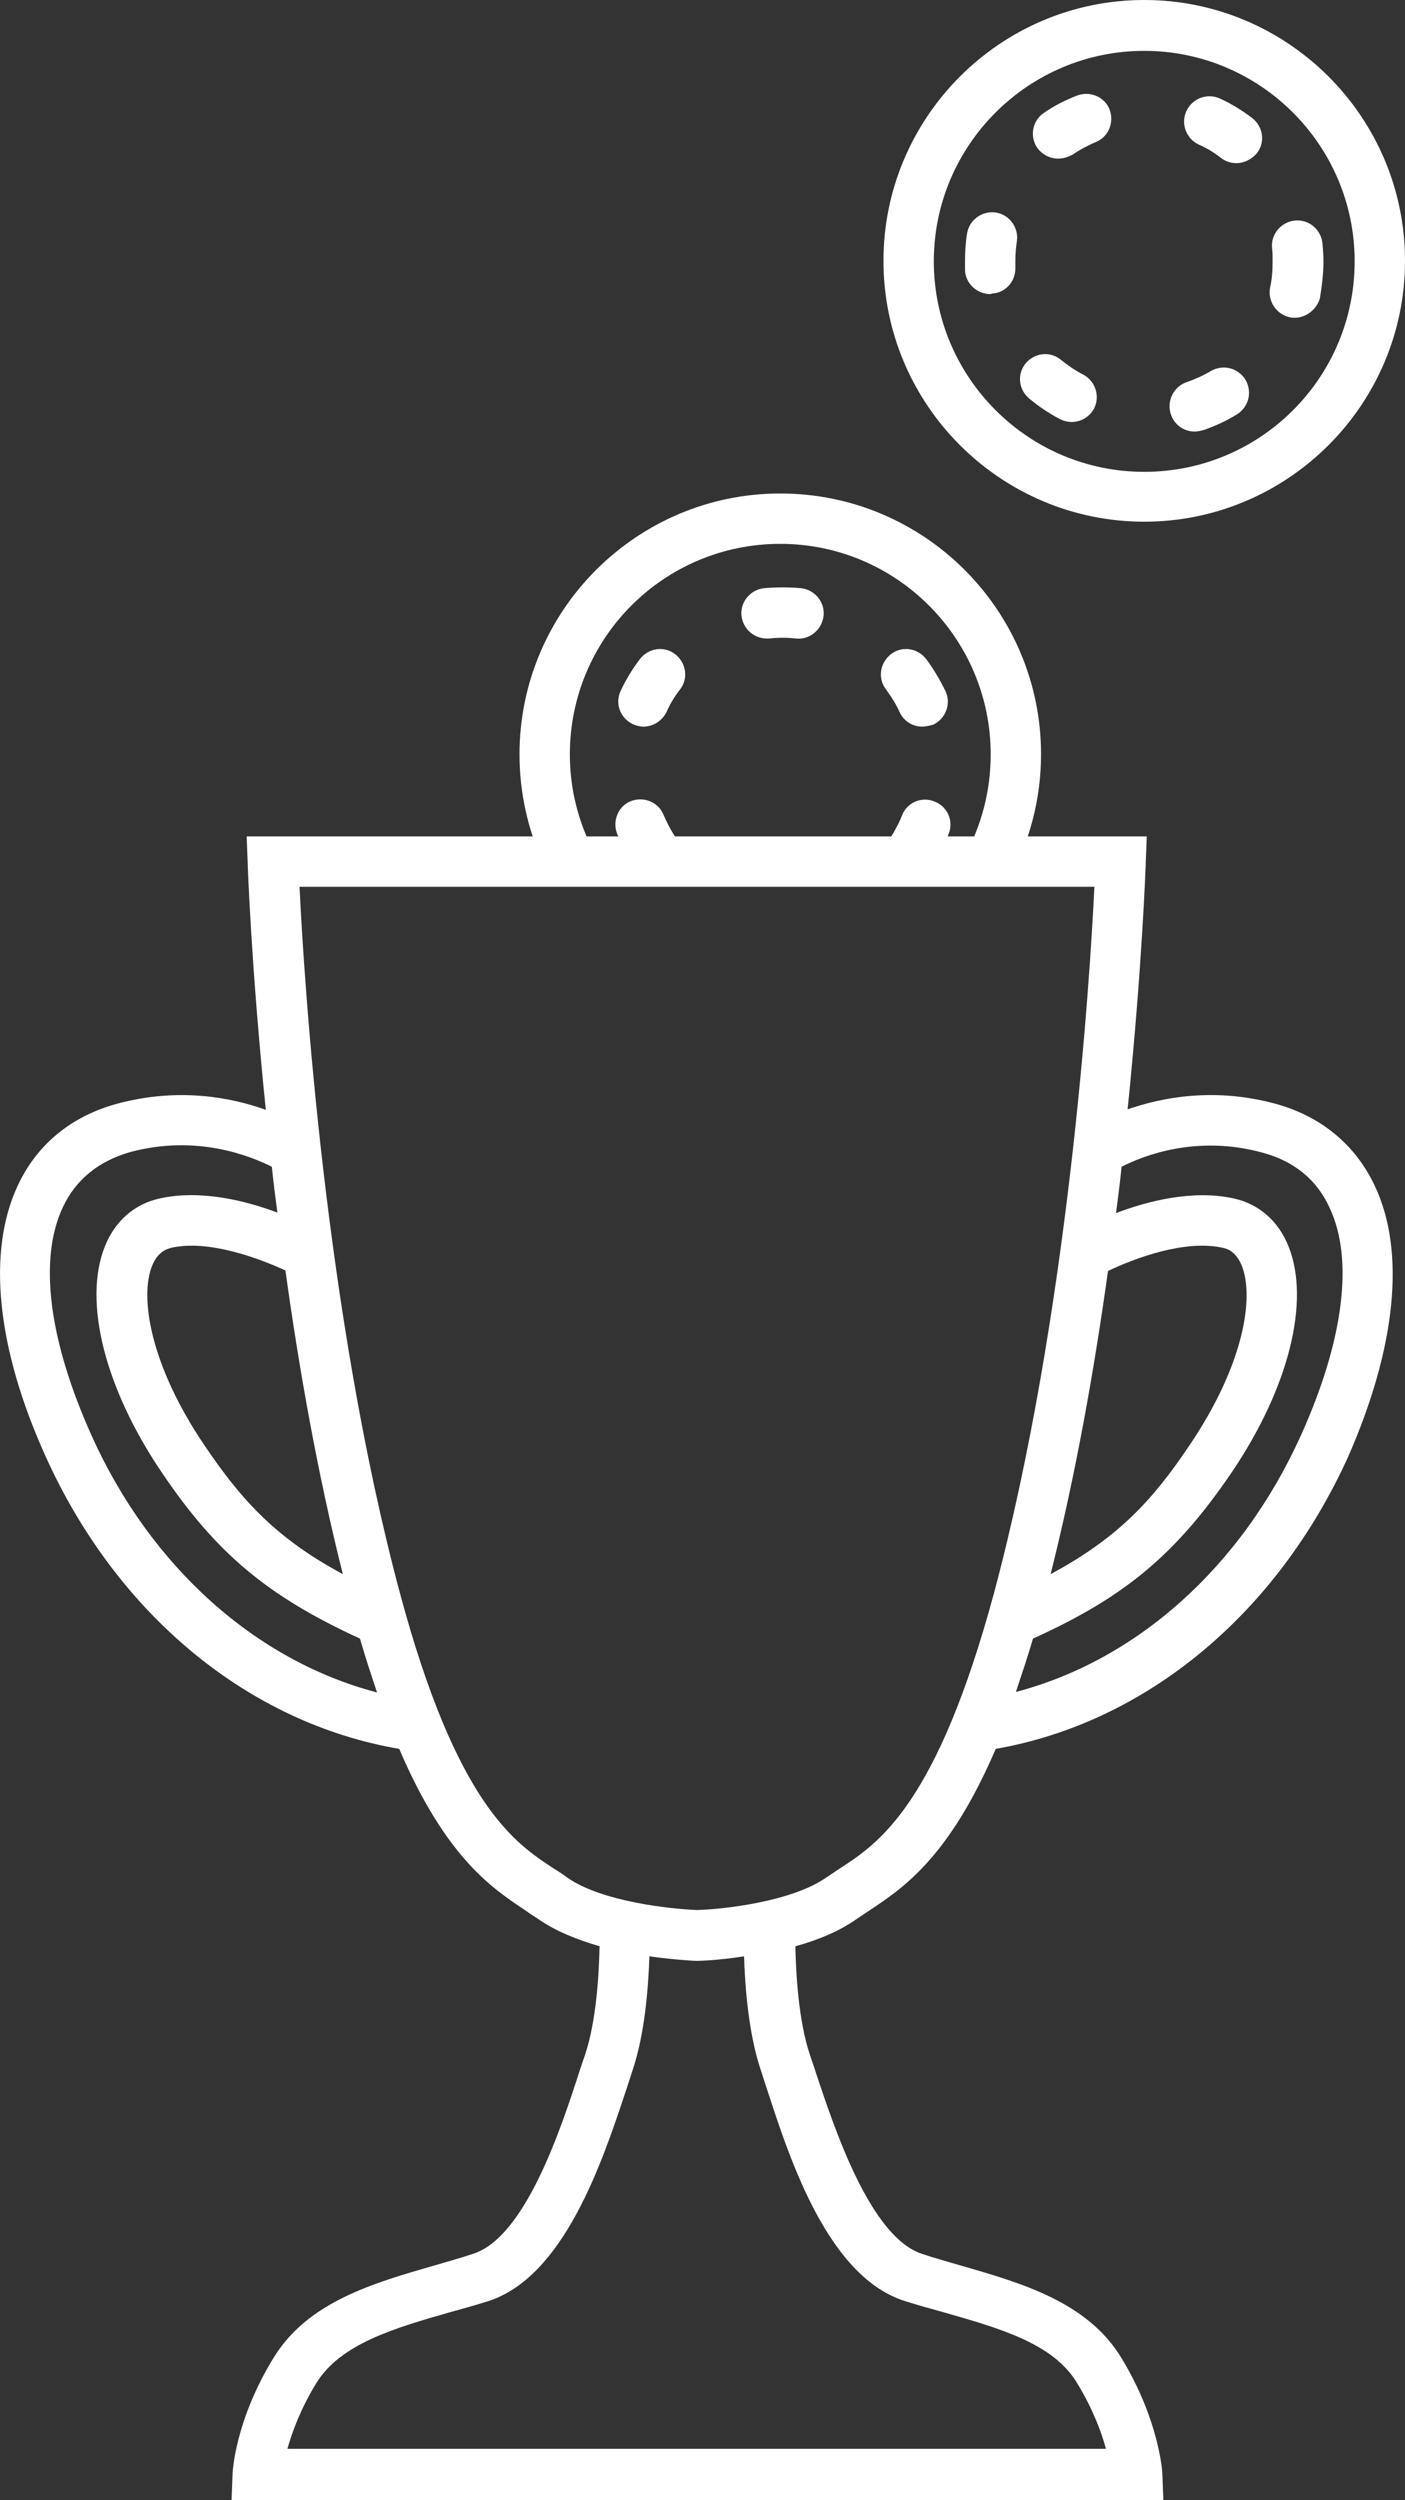
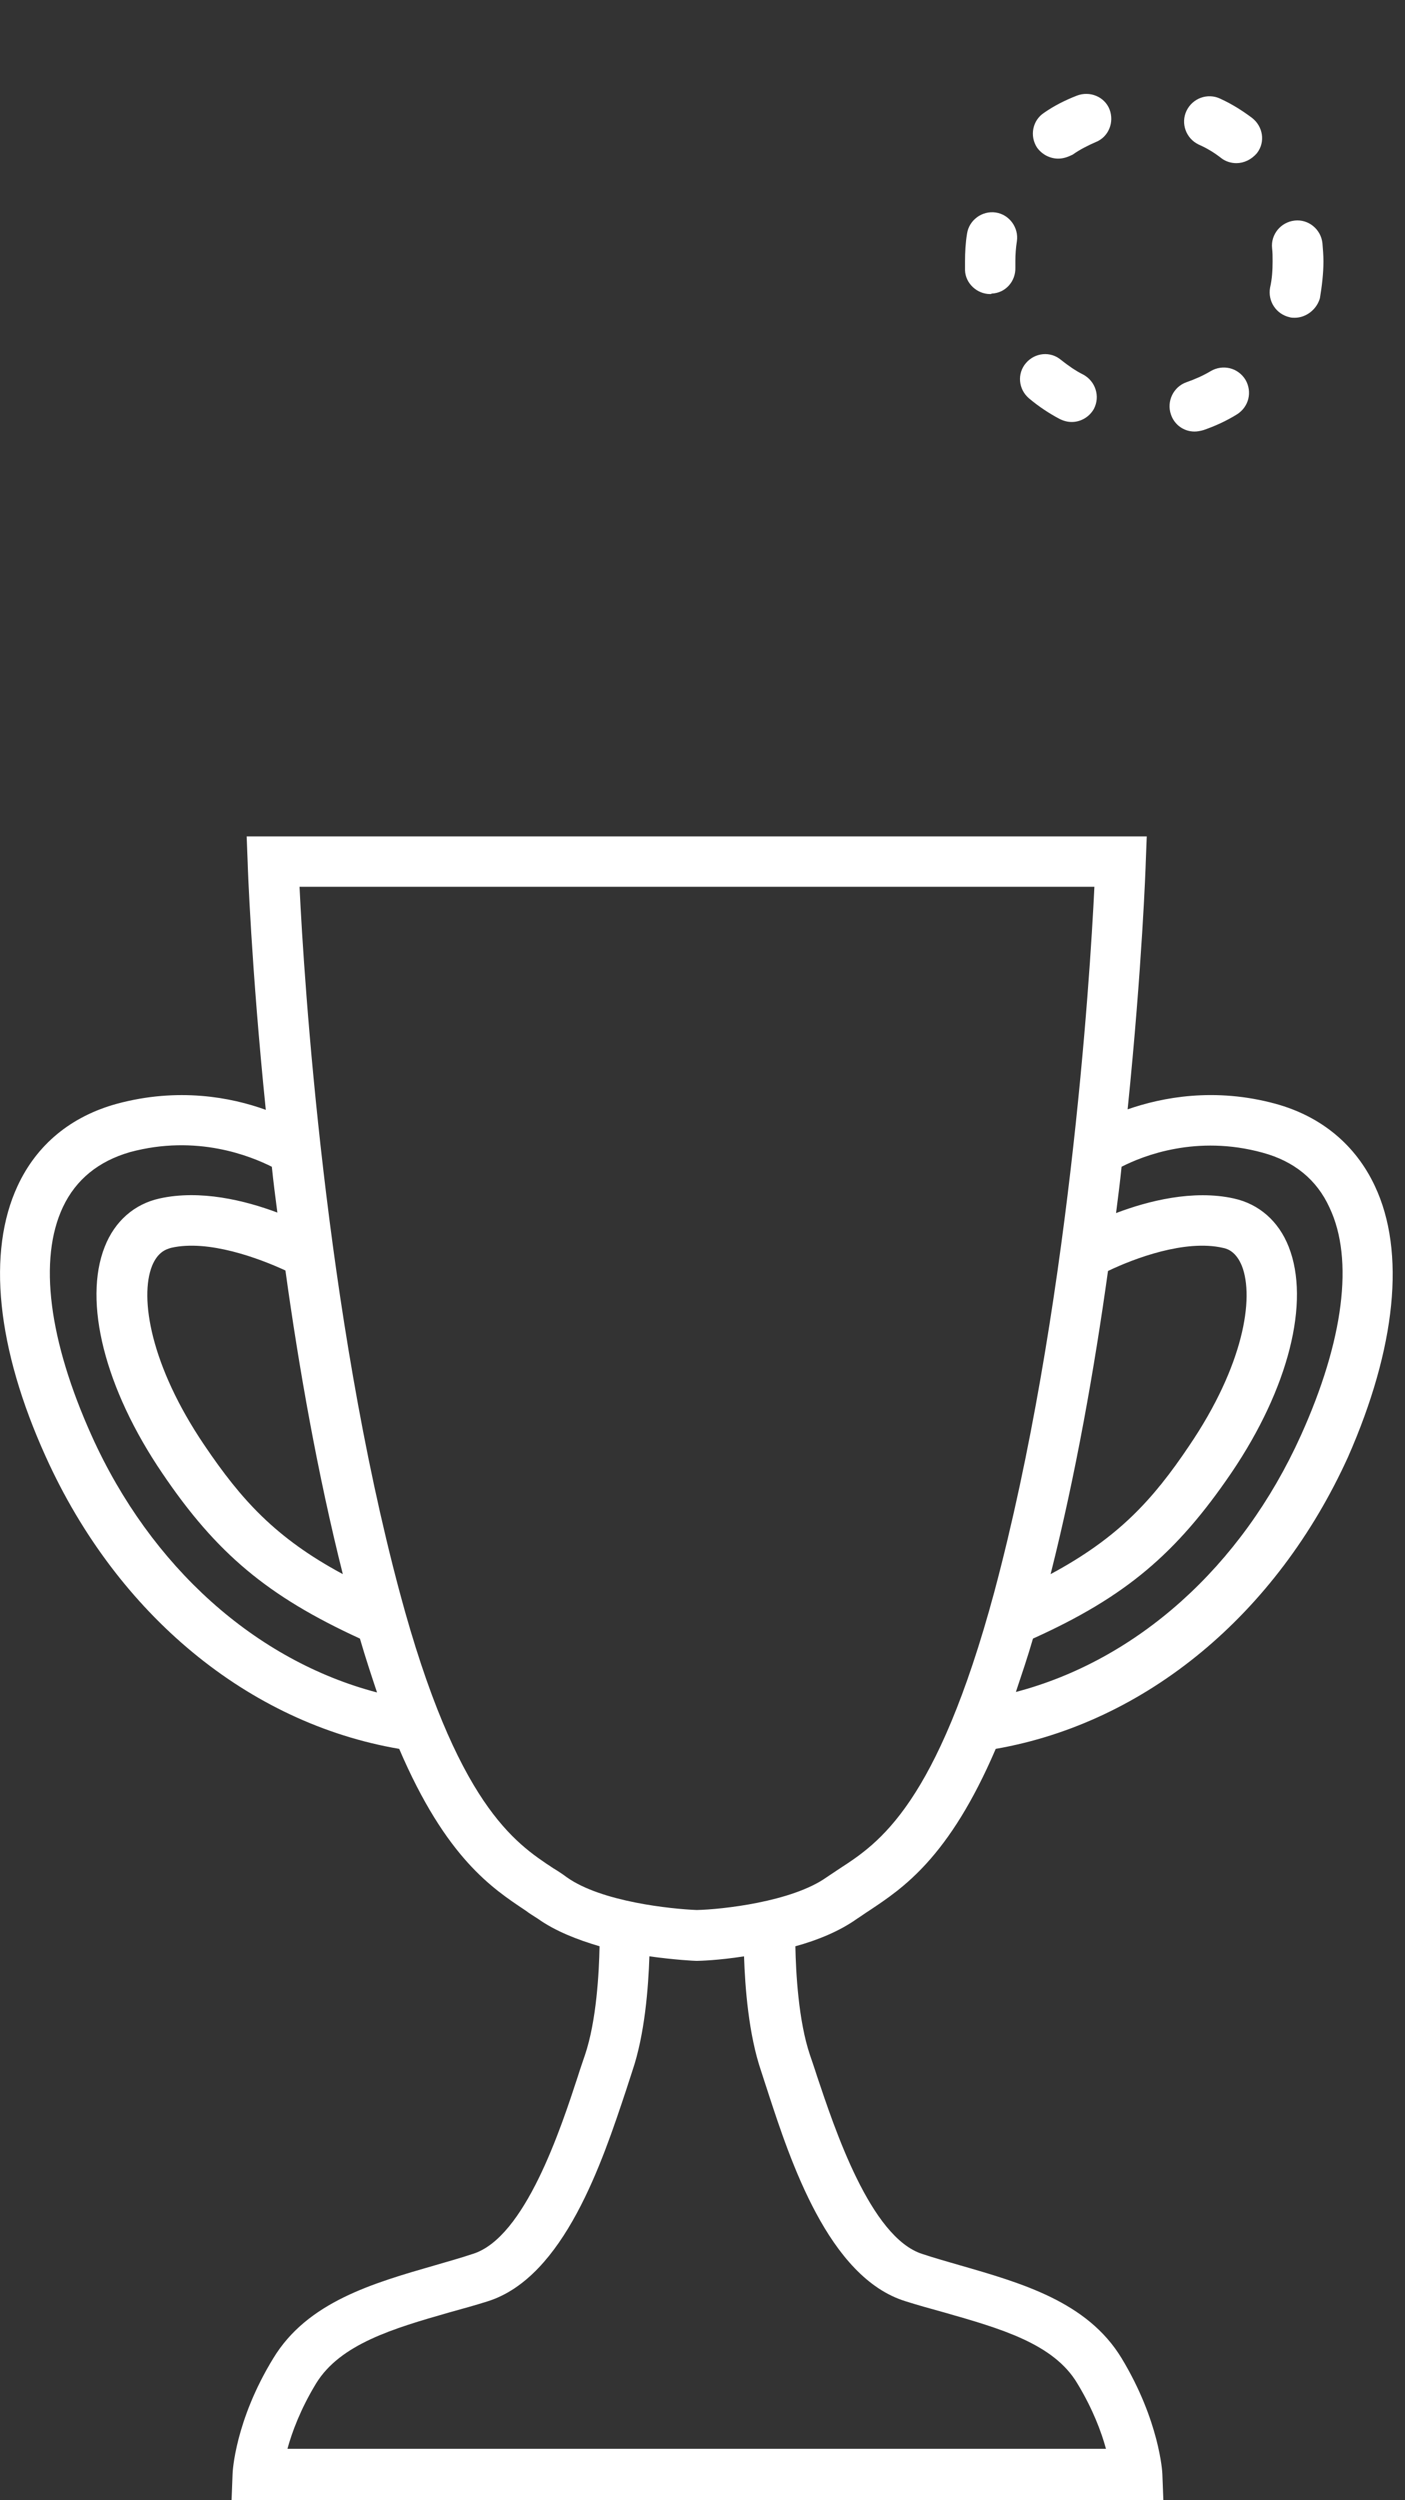
<svg xmlns="http://www.w3.org/2000/svg" version="1.1" id="Layer_1" x="0px" y="0px" viewBox="0 0 279.1 496.5" style="enable-background:new 0 0 279.1 496.5;" xml:space="preserve">
  <rect x="0" y="0" width="279.1" height="496.5" fill="#333333" stroke="none" />
  <style type="text/css">
	.st0{display:none;}
	.st1{display:inline;fill:#4A3B62;}
	.st2{fill:#FFFFFF;}
</style>
  <g id="Layer_3" class="st0">
-     <circle class="st1" cx="139.5" cy="273.6" r="377.8" />
-   </g>
+     </g>
  <g id="Layer_1_1_">
    <g>
-       <path class="st2" d="M227.3,103.6c-28.5,0-51.8-23.2-51.8-51.8c0-28.5,23.2-51.8,51.8-51.8c28.5,0,51.8,23.2,51.8,51.8    S255.8,103.6,227.3,103.6z M227.3,10.1c-23,0-41.8,18.7-41.8,41.8c0,23,18.7,41.8,41.8,41.8s41.8-18.7,41.8-41.8    C269.1,28.8,250.3,10.1,227.3,10.1z" />
      <path class="st2" d="M237.3,85.7c-2.1,0-4-1.3-4.7-3.4c-0.9-2.6,0.5-5.5,3.1-6.4c1.7-0.6,3.3-1.3,4.8-2.2c2.4-1.4,5.4-0.7,6.9,1.7    c1.4,2.4,0.7,5.4-1.7,6.9c-2.1,1.3-4.3,2.3-6.6,3.1C238.4,85.6,237.8,85.7,237.3,85.7z M212.9,83.8c-0.8,0-1.6-0.2-2.4-0.6    c-2.1-1.1-4.2-2.5-6.1-4.1c-2.1-1.8-2.4-4.9-0.6-7s4.9-2.4,7-0.6c1.4,1.1,2.8,2.1,4.4,2.9c2.4,1.3,3.4,4.3,2.1,6.8    C216.4,82.8,214.7,83.8,212.9,83.8z M257.2,63.1c-0.3,0-0.7,0-1-0.1c-2.7-0.6-4.4-3.2-3.9-5.9c0.4-1.7,0.5-3.5,0.5-5.2    c0-0.9,0-1.8-0.1-2.6c-0.3-2.7,1.7-5.2,4.5-5.5c2.7-0.3,5.2,1.7,5.5,4.5c0.1,1.2,0.2,2.4,0.2,3.6c0,2.4-0.3,4.9-0.7,7.3    C261.6,61.4,259.5,63.1,257.2,63.1z M196.7,58.4c-2.6,0-4.9-2.1-5-4.7c0-0.6,0-1.2,0-1.8c0-1.8,0.1-3.7,0.4-5.5    c0.4-2.7,3-4.6,5.7-4.2c2.7,0.4,4.6,3,4.2,5.7c-0.2,1.3-0.3,2.6-0.3,3.9c0,0.4,0,0.9,0,1.3c0.1,2.8-2,5.1-4.7,5.2    C196.9,58.4,196.8,58.4,196.7,58.4z M245.6,32.4c-1,0-2.1-0.3-3-1c-1.4-1.1-2.9-2-4.5-2.7c-2.5-1.2-3.6-4.2-2.4-6.7    s4.2-3.6,6.7-2.4c2.2,1,4.3,2.3,6.3,3.8c2.2,1.7,2.7,4.8,1,7C248.6,31.7,247.1,32.4,245.6,32.4z M210.2,31.5    c-1.6,0-3.2-0.8-4.2-2.2c-1.5-2.3-0.9-5.4,1.4-6.9c2-1.4,4.2-2.5,6.5-3.4c2.6-1,5.5,0.2,6.5,2.7c1,2.6-0.2,5.5-2.7,6.5    c-1.6,0.7-3.2,1.5-4.6,2.5C212.1,31.2,211.2,31.5,210.2,31.5z" />
    </g>
    <g>
-       <path class="st2" d="M200.2,175.1l-8.7-4.9c3.5-6.2,5.3-13.2,5.3-20.4c0-23-18.7-41.8-41.8-41.8s-41.8,18.7-41.8,41.8    c0,6.1,1.3,11.9,3.8,17.4l-9.1,4.2c-3.1-6.8-4.7-14.1-4.7-21.6c0-28.5,23.2-51.8,51.8-51.8s51.8,23.2,51.8,51.8    C206.8,158.7,204.5,167.4,200.2,175.1z" />
-       <path class="st2" d="M130.2,174.3c-1.6,0-3.2-0.8-4.1-2.2c-1.4-2-2.5-4.2-3.5-6.5c-1-2.6,0.2-5.5,2.7-6.5c2.6-1,5.5,0.2,6.5,2.7    c0.7,1.6,1.5,3.2,2.5,4.6c1.5,2.3,0.9,5.4-1.3,6.9C132.1,174.1,131.1,174.3,130.2,174.3z M181.5,173.3c-0.9,0-1.8-0.2-2.6-0.7    c-2.3-1.5-3.1-4.5-1.6-6.9c0.7-1.2,1.4-2.5,1.9-3.8c1-2.6,4-3.8,6.5-2.7c2.6,1,3.8,4,2.7,6.5c-0.7,1.8-1.6,3.6-2.7,5.3    C184.8,172.4,183.2,173.3,181.5,173.3z M127.8,144.3c-0.7,0-1.4-0.2-2.1-0.5c-2.5-1.2-3.6-4.1-2.4-6.6c1-2.2,2.3-4.3,3.8-6.3    c1.7-2.2,4.8-2.7,7-1s2.7,4.8,1,7c-1.1,1.4-2,2.9-2.7,4.5C131.5,143.2,129.7,144.3,127.8,144.3z M183.2,144.3    c-1.9,0-3.7-1.1-4.5-2.9c-0.7-1.6-1.7-3.1-2.7-4.5c-1.7-2.2-1.2-5.3,1-7s5.3-1.2,7,1c1.5,2,2.7,4.1,3.8,6.3    c1.2,2.5,0.1,5.5-2.4,6.7C184.6,144.1,183.9,144.3,183.2,144.3z M152.3,126.8c-2.5,0-4.7-1.9-5-4.5c-0.3-2.7,1.7-5.2,4.5-5.5    c2.4-0.2,4.9-0.2,7.3,0c2.7,0.3,4.8,2.7,4.5,5.5c-0.3,2.7-2.7,4.8-5.5,4.5c-1.8-0.2-3.5-0.2-5.3,0    C152.7,126.8,152.5,126.8,152.3,126.8z" />
-     </g>
+       </g>
    <path class="st2" d="M273.1,235.5c-3.8-8.1-10.6-13.8-19.7-16.3c-12.1-3.3-22.5-1.3-29.4,1.1c2.9-28.4,3.6-48.6,3.6-49l0.2-5.2H49   l0.2,5.2c0,0.4,0.7,20.7,3.6,49.1c-6.9-2.5-17.4-4.5-29.6-1.2c-9.1,2.5-15.9,8.1-19.7,16.3c-6.1,13.1-4.2,32.2,5.6,53.8   c14.2,31.4,40.3,52.9,70.2,58c9.3,21.7,18.5,27.7,25.1,32.1c0.8,0.6,1.6,1.1,2.4,1.6c3.5,2.5,7.9,4.2,12.3,5.5   c-0.1,5.2-0.6,14.8-2.9,21.6c-0.4,1.2-0.9,2.6-1.4,4.2c-3.4,10.4-10.5,32.1-20.9,35.3c-2.4,0.8-4.9,1.5-7.3,2.2   c-12.5,3.6-25.5,7.3-32.3,18.5c-7.6,12.4-8.1,22.6-8.1,23l-0.2,5.2h185.1l-0.2-5.2c0-0.4-0.6-10.6-8.1-23   c-6.8-11.2-19.8-14.9-32.3-18.5c-2.4-0.7-4.9-1.4-7.3-2.2c-10.3-3.3-17.4-24.9-20.9-35.3c-0.5-1.6-1-3-1.4-4.2   c-2.3-6.8-2.8-16.4-2.9-21.6c4.4-1.2,8.8-3,12.3-5.5c0.8-0.5,1.6-1.1,2.4-1.6c6.6-4.4,15.8-10.4,25.1-32.1   c29.8-5.2,55.8-26.7,70-58C277.3,267.7,279.3,248.6,273.1,235.5z M220.1,252.4c5.2-2.5,15.3-6.3,22.8-4.6c1.1,0.2,2.7,0.9,3.8,3.6   c2.5,6.4,0.3,19.8-10.4,35.6c-7.3,10.9-14.2,18.4-27.6,25.6C213.7,292.8,217.4,271.8,220.1,252.4z M68.1,312.6   c-13.4-7.2-20.2-14.8-27.5-25.6c-10.7-15.8-12.9-29.3-10.4-35.6c1.1-2.7,2.7-3.3,3.8-3.6c7.4-1.7,17.5,2.1,22.7,4.5   C59.4,271.8,63.1,292.7,68.1,312.6z M18.2,285.1c-8.5-18.9-10.6-35-5.7-45.4c2.6-5.5,7.1-9.1,13.3-10.9c13.3-3.6,24,0.8,28.2,2.9   c0.3,3,0.7,6,1.1,9.1c-6.4-2.4-15.3-4.6-23.4-2.8c-5,1.1-8.9,4.5-10.9,9.6c-4.3,10.9,0,28.1,11.4,44.9c10.8,16,21,24.5,39.3,32.9   c1.1,3.8,2.3,7.4,3.4,10.7C50.9,329.8,30,311.3,18.2,285.1z M151.2,411.3c0.4,1.2,0.8,2.5,1.3,4c4.5,13.8,12.1,37,27.4,41.7   c2.5,0.8,5.1,1.5,7.6,2.2c11.2,3.2,21.8,6.2,26.5,14.1c3.1,5.1,4.8,9.7,5.7,13H57.1c0.9-3.3,2.6-7.9,5.7-13   c4.8-7.8,15.3-10.9,26.5-14.1c2.5-0.7,5.1-1.4,7.6-2.2c15.2-4.8,22.8-27.9,27.4-41.7c0.5-1.5,0.9-2.8,1.3-4   c2.5-7.3,3.2-16.7,3.4-22.8c5.1,0.7,8.9,0.9,9.3,0.9h0.1h0.1c0.4,0,4.2-0.1,9.3-0.9C148,394.6,148.7,404,151.2,411.3z M166.9,371   c-0.9,0.6-1.8,1.2-2.7,1.8c-6.9,4.9-20.9,6.4-25.8,6.5c-5-0.2-18.9-1.6-25.8-6.5c-0.8-0.6-1.7-1.2-2.7-1.8   c-7.6-5-19.2-12.6-30.5-54.8c-14.8-55.3-19-121.4-19.9-140.1h157.9c-0.9,18.7-5.1,84.7-19.9,140.1C186.1,358.4,174.6,366,166.9,371   z M258.4,285.1c-11.8,26.1-32.6,44.6-56.6,50.9c1.1-3.3,2.3-6.8,3.4-10.6c18.4-8.3,28.5-16.9,39.4-32.9   c11.4-16.8,15.7-34,11.4-44.9c-2-5.1-5.9-8.5-10.9-9.6c-8.1-1.8-17.1,0.5-23.4,2.9c0.4-3.1,0.8-6.2,1.1-9.2   c4.3-2.2,14.9-6.4,28-2.8c6.3,1.7,10.8,5.4,13.3,10.9C269,250.1,266.9,266.3,258.4,285.1z" />
  </g>
</svg>